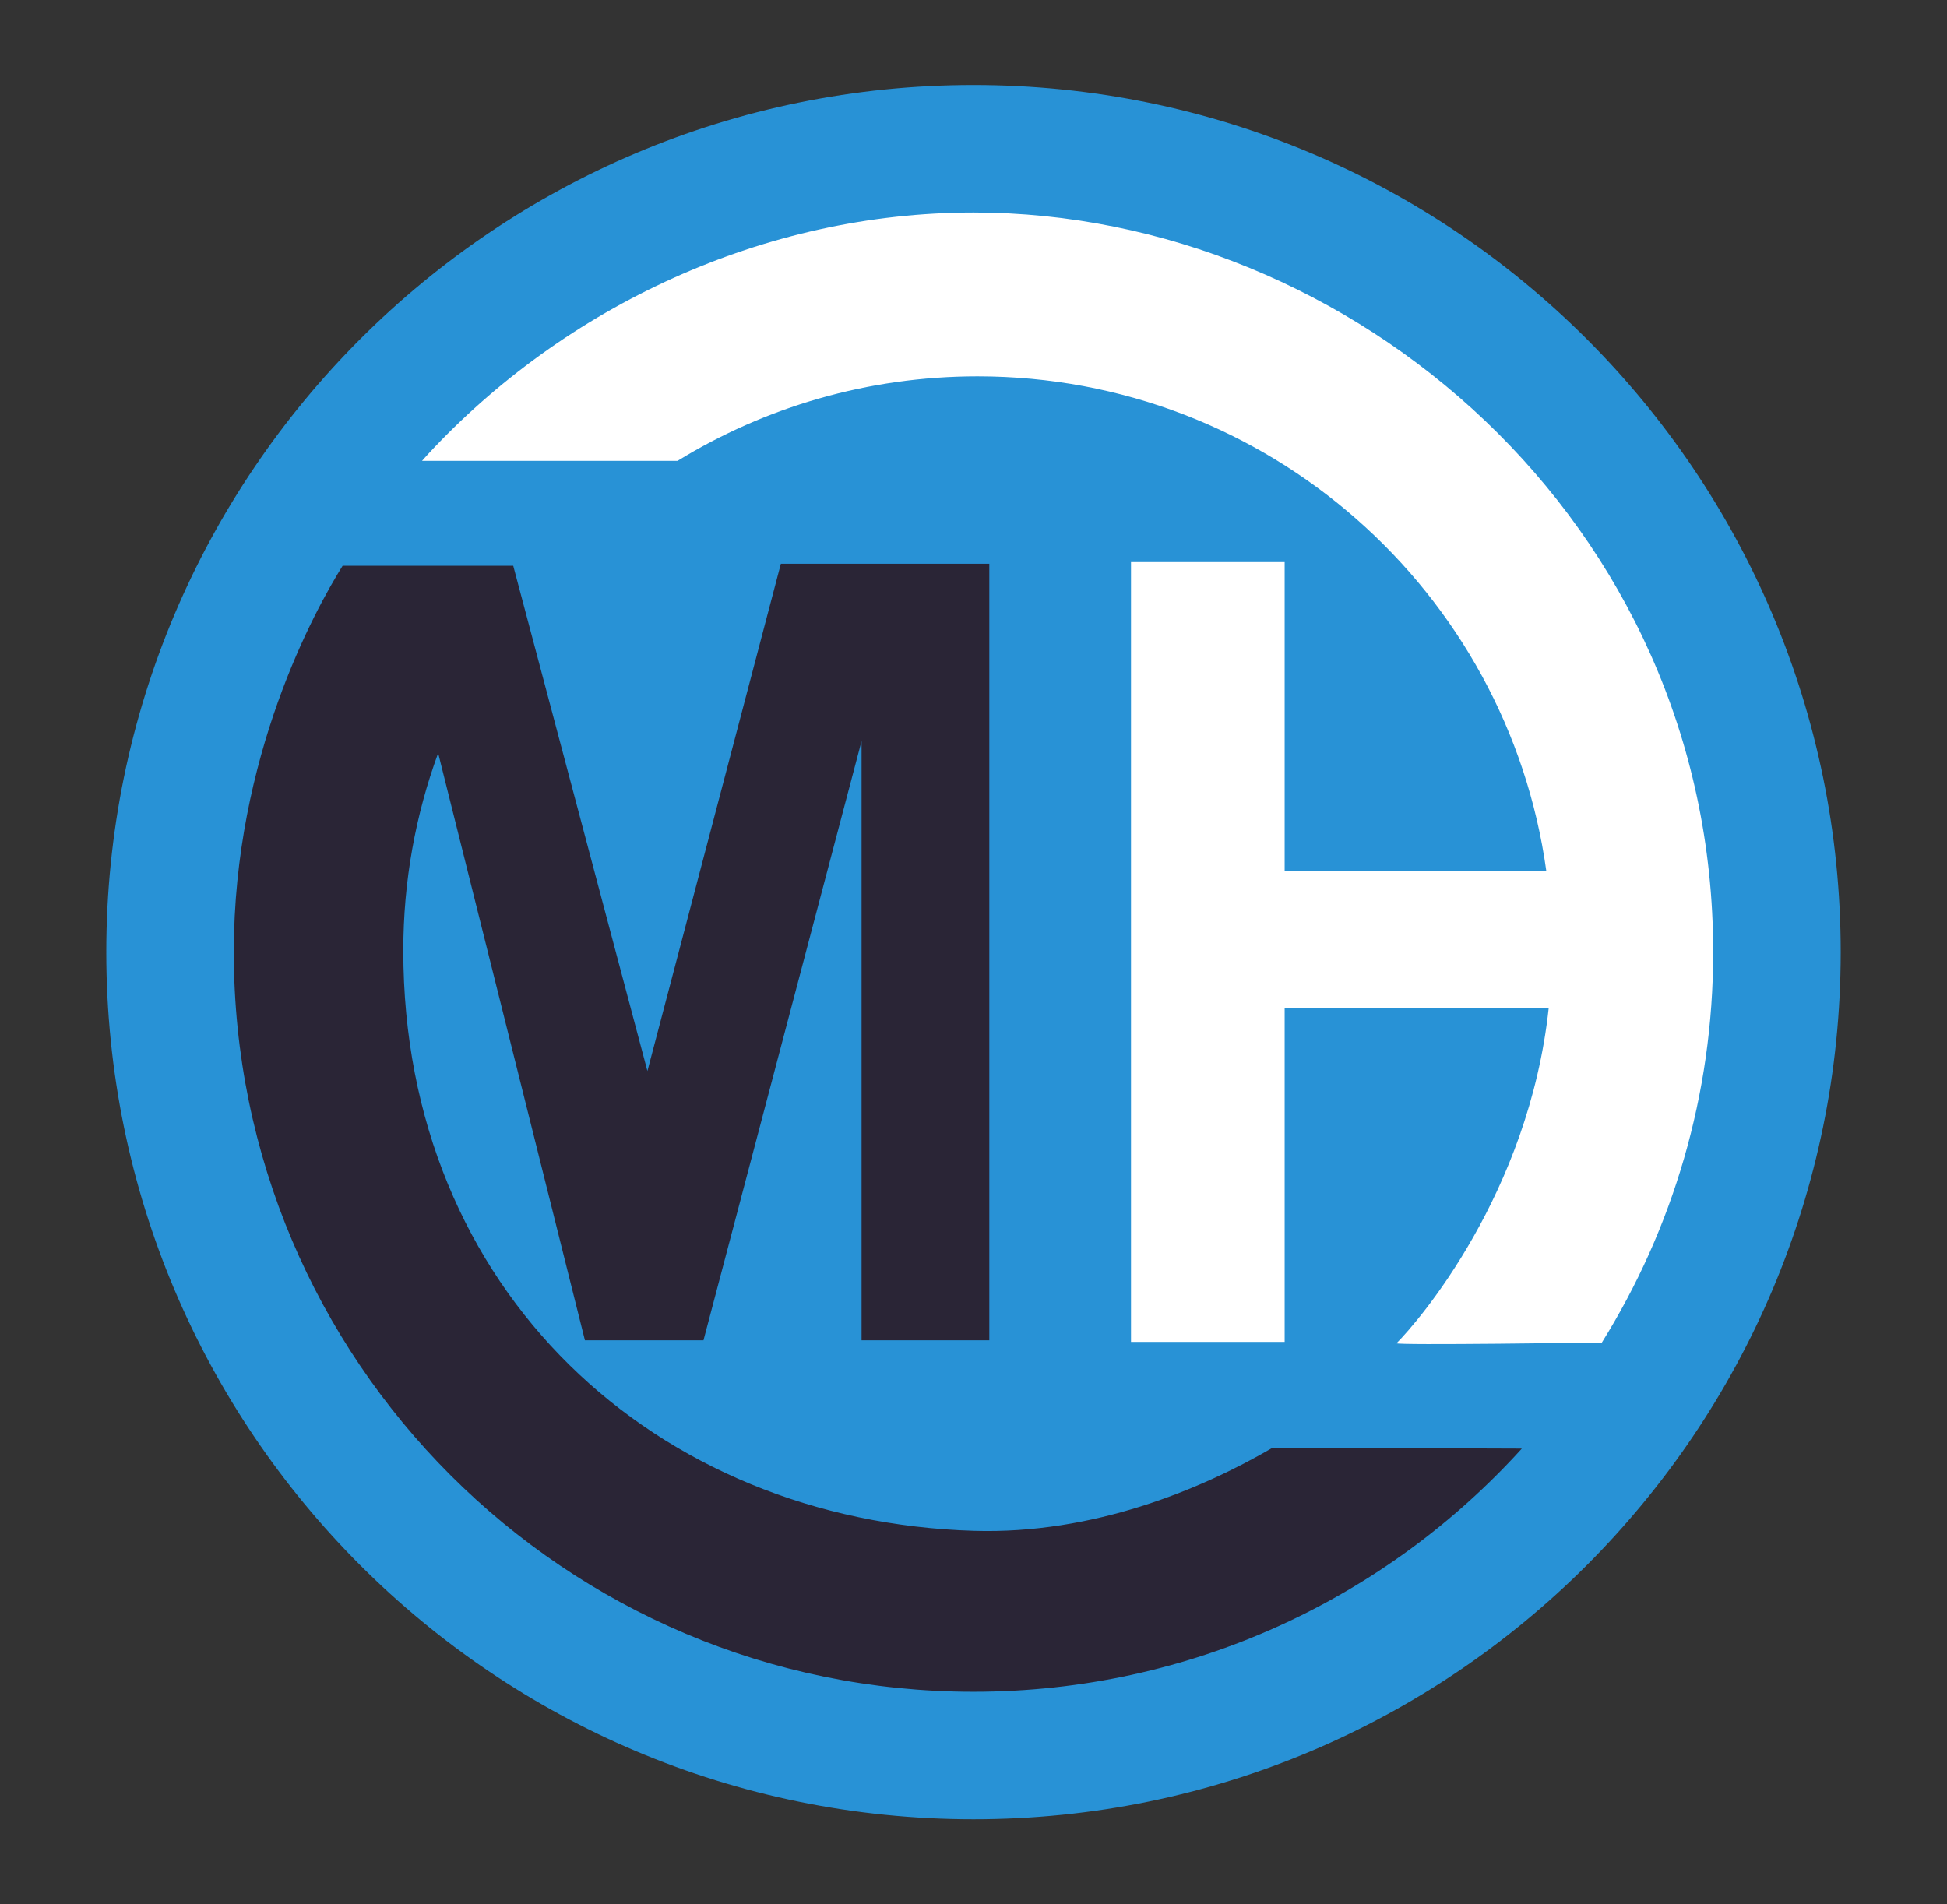
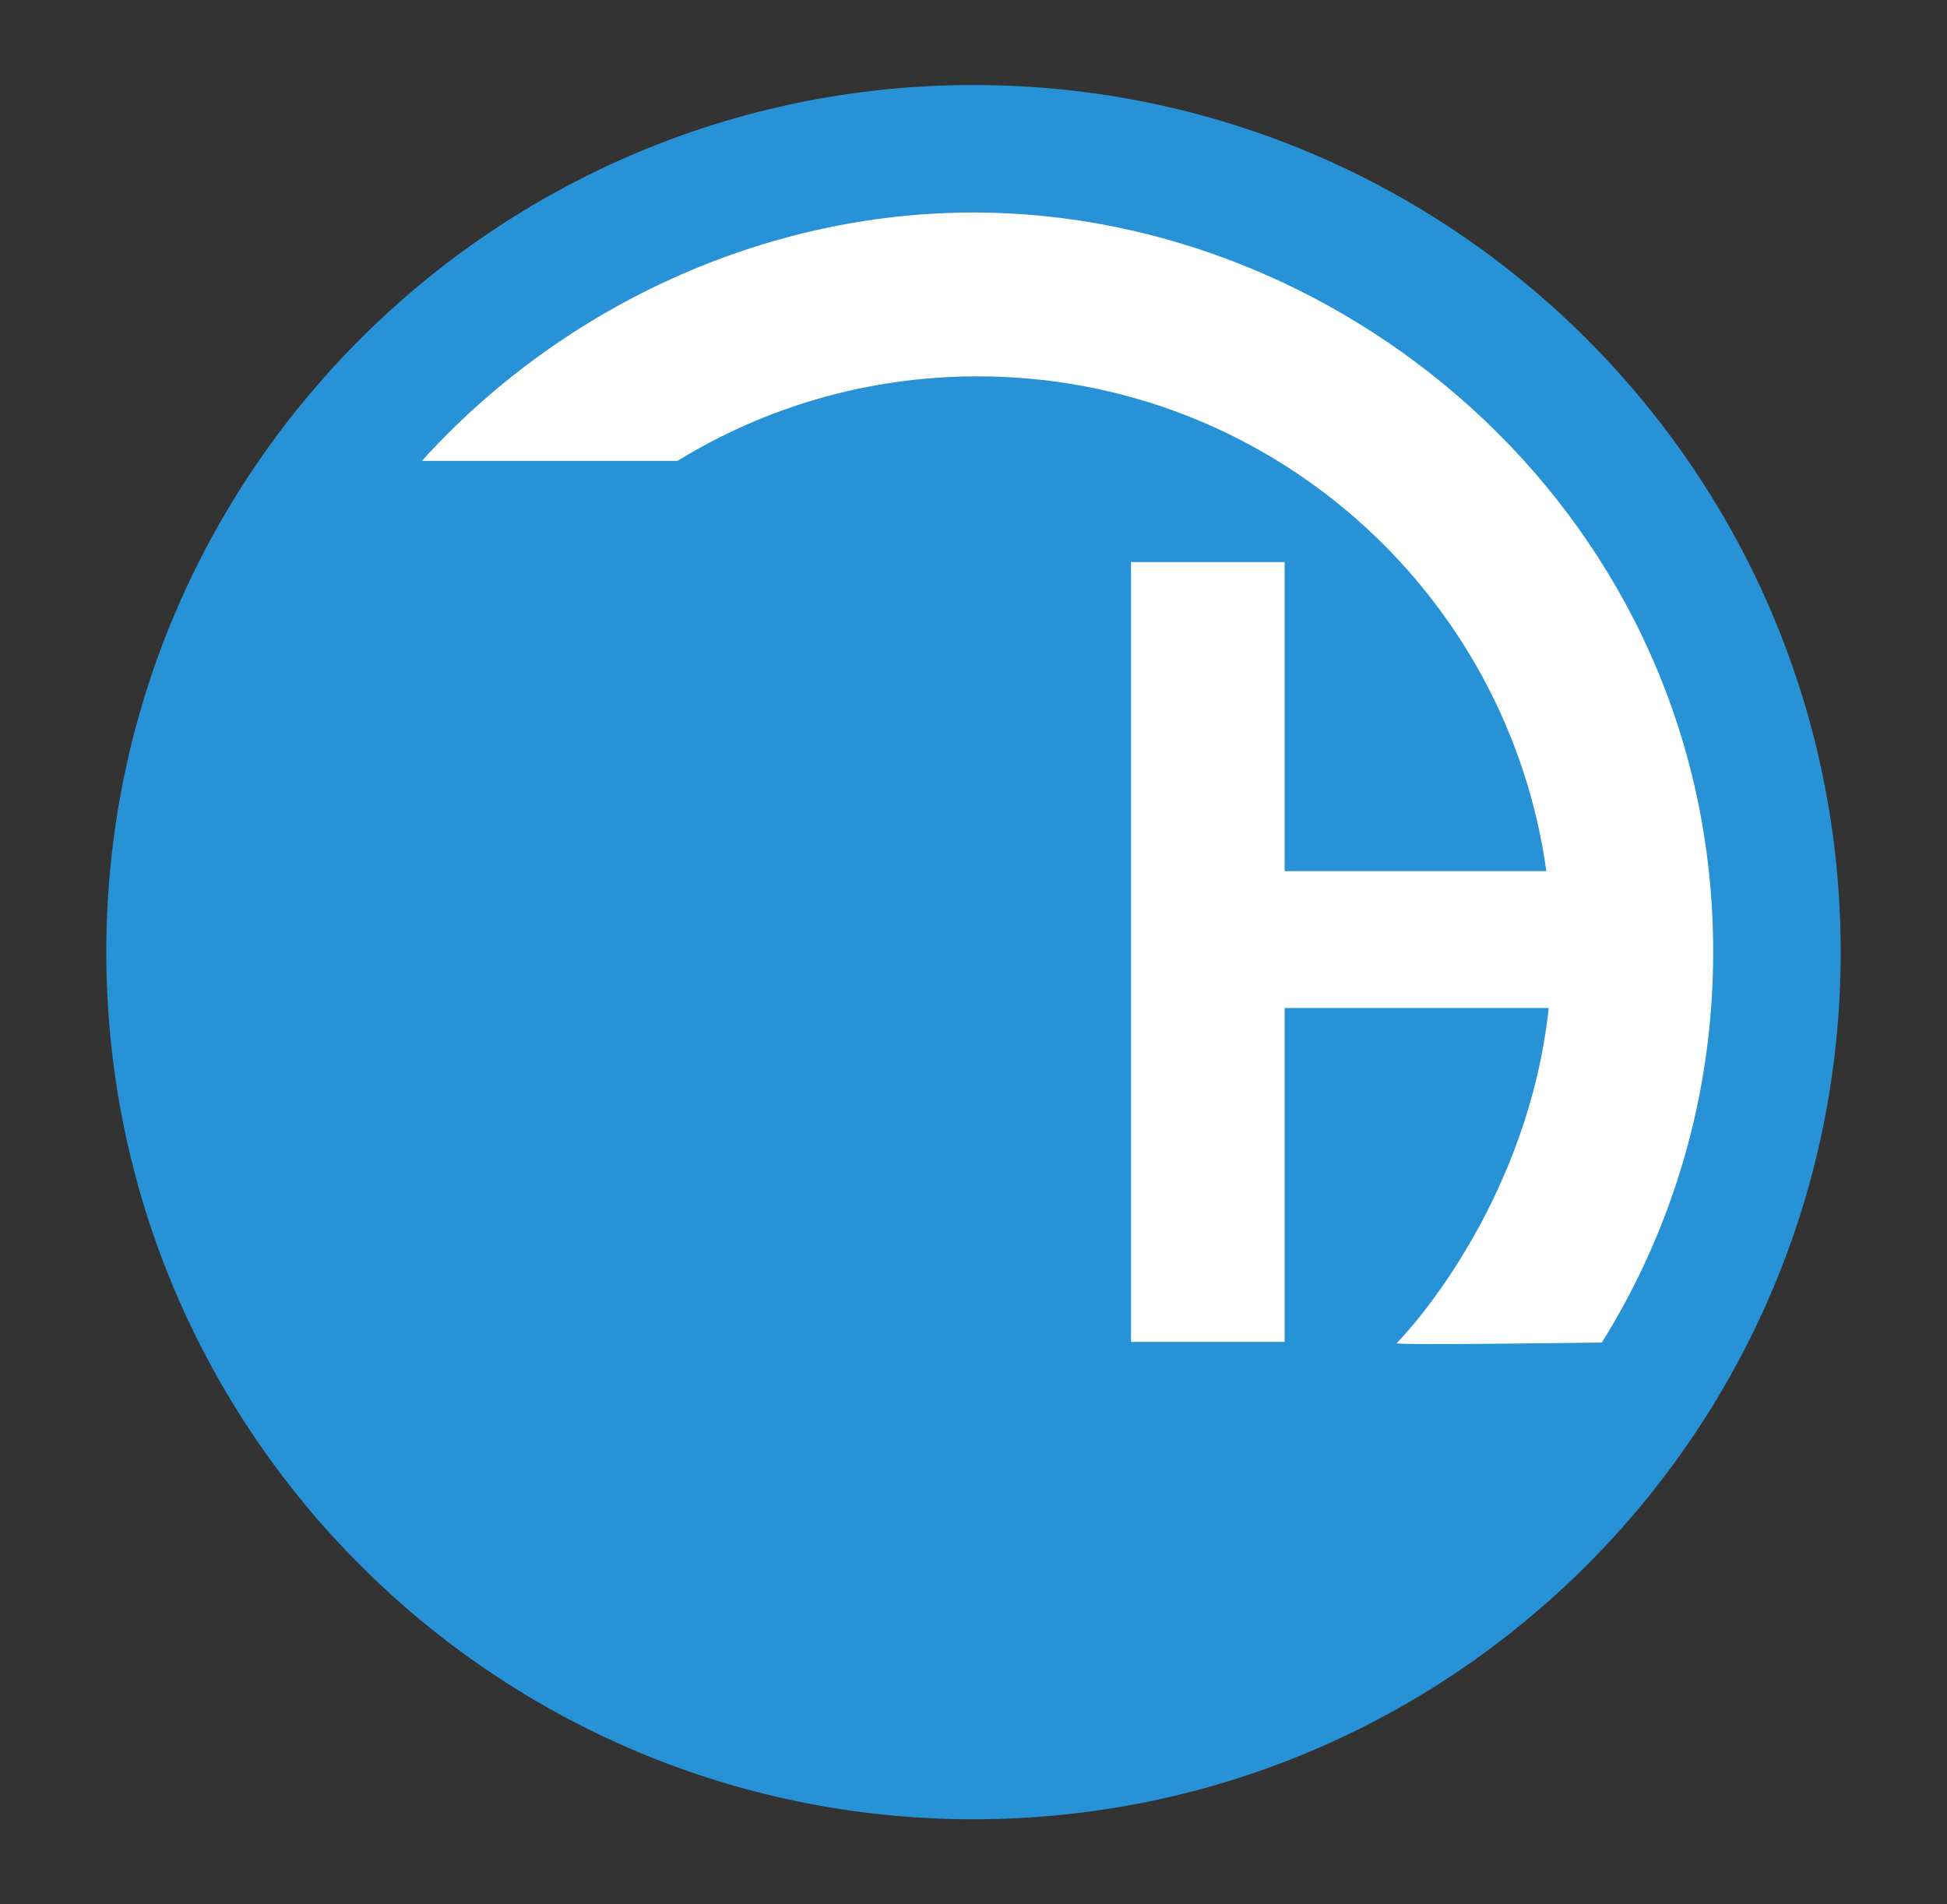
<svg xmlns="http://www.w3.org/2000/svg" xml:space="preserve" width="64.558mm" height="63.147mm" version="1.1" style="shape-rendering:geometricPrecision; text-rendering:geometricPrecision; image-rendering:optimizeQuality; fill-rule:evenodd; clip-rule:evenodd" viewBox="0 0 6455.82 6314.72">
  <rect x="0" y="0" width="6455.82" height="6314.72" fill="#333333" stroke="none" />
  <defs>
    <style type="text/css"> .fil0 {fill:#2892D6;fill-rule:nonzero} .fil2 {fill:#2A2536;fill-rule:nonzero} .fil1 {fill:white;fill-rule:nonzero} </style>
  </defs>
  <g id="Katman_x0020_1">
    <g id="_2312954559104">
      <path class="fil0" d="M6103.34 3157.36c0,1588.05 -1287.38,2875.43 -2875.43,2875.43 -1588.06,0 -2875.44,-1287.38 -2875.44,-2875.43 0,-1588.05 1287.38,-2875.43 2875.44,-2875.43 1588.05,0 2875.43,1287.38 2875.43,2875.43z" />
      <path class="fil1" d="M3227.91 704.69c-693.42,0 -1355.08,310.32 -1811.39,804.31l-17.19 19.2 847.28 0c289.51,-177.75 630.15,-280.22 994.77,-280.22 962.26,0 1757.62,713.78 1885.91,1640.74l-867.66 0 0 -1024.74 -509.48 0 0 2585.85 509.48 0 0 -1107.33 875.57 0c-66.09,615.67 -432.4,1039.63 -504.45,1111.69 -7.67,7.66 680.74,-2.3 680.74,-2.3 233.96,-375.71 369.06,-819.36 369.06,-1294.52 0,-1427.17 -1197.66,-2452.68 -2452.64,-2452.68z" />
-       <path class="fil2" d="M1452.83 2497.32c-74.8,204.18 -115.58,424.73 -115.58,654.8 0,1130.08 837.39,1892.88 1893.16,1924.19 394.11,11.7 750.86,-136.48 989.45,-275.65l826.14 2.98c-448.77,495.28 -1097.09,806.37 -1818.09,806.37 -1354.59,0 -2452.68,-1098.05 -2452.68,-2452.64 0,-649.69 269.81,-1134.93 360.78,-1281.17l565.78 0 444.93 1675.44 442.45 -1682.22 691.18 0 0 2575.13 -423.6 0 0 -1986.97 -524.13 1986.97 -393.14 0 -486.65 -1947.23z" />
    </g>
  </g>
</svg>